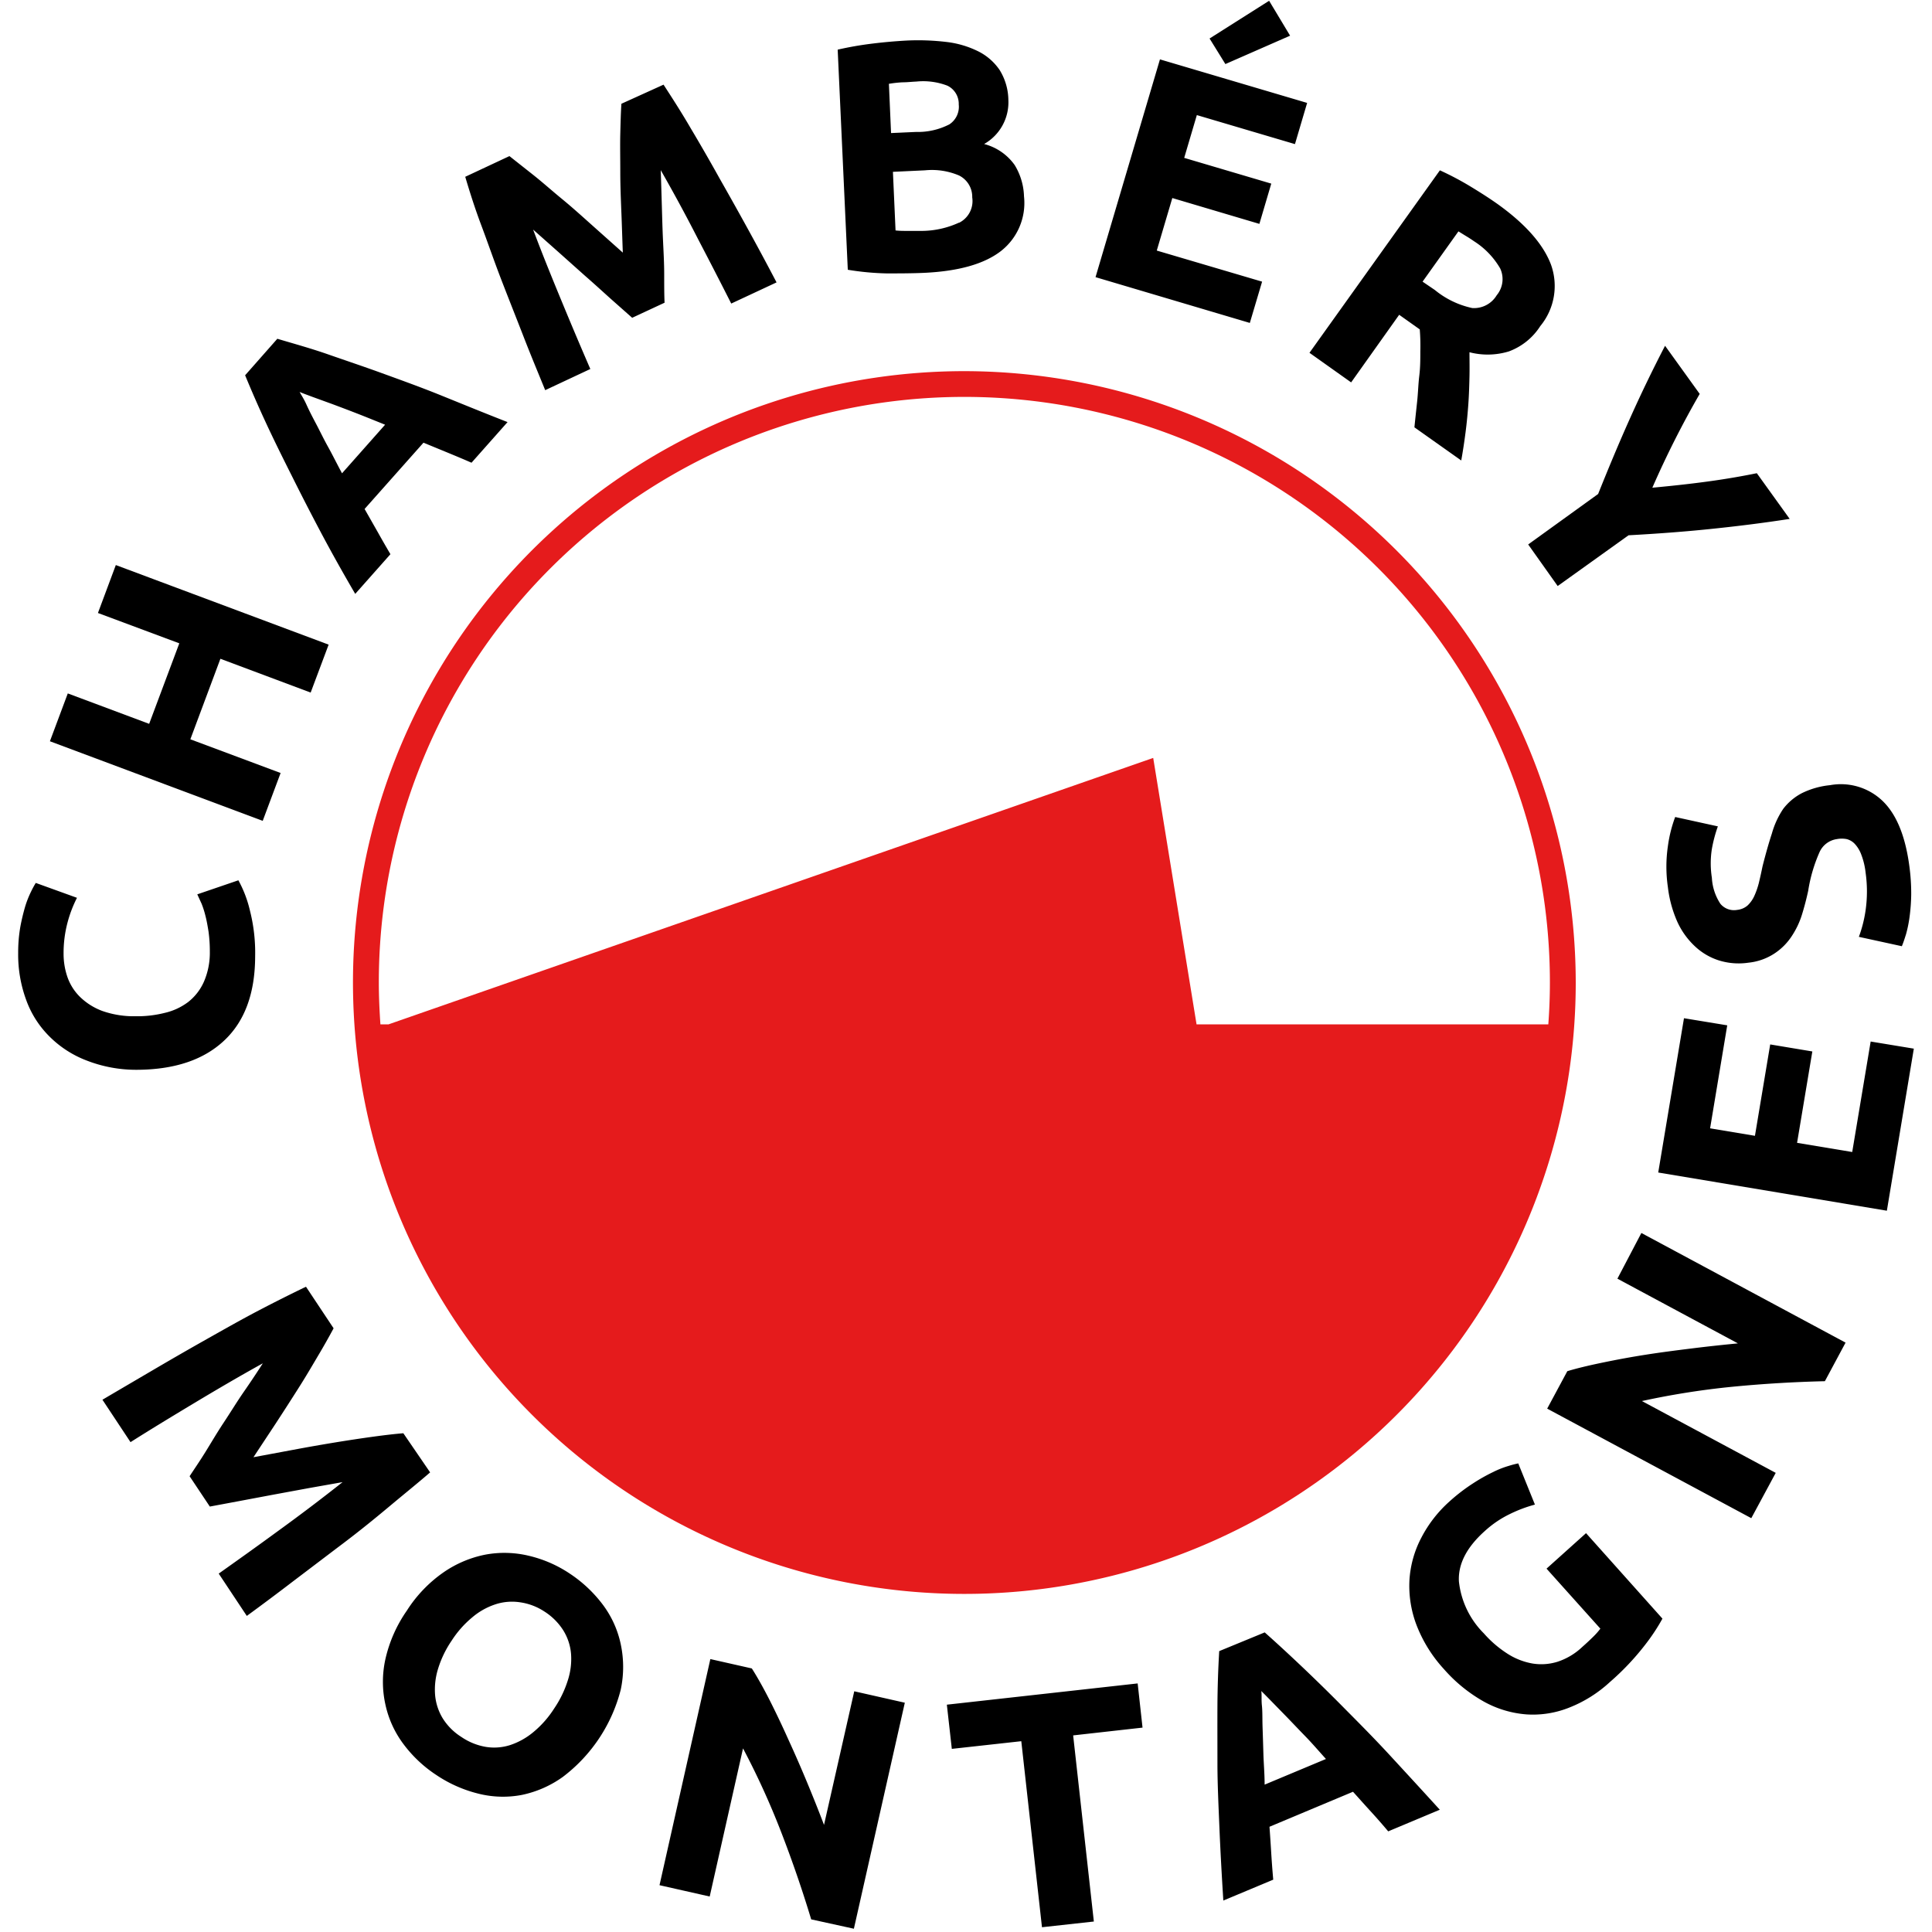
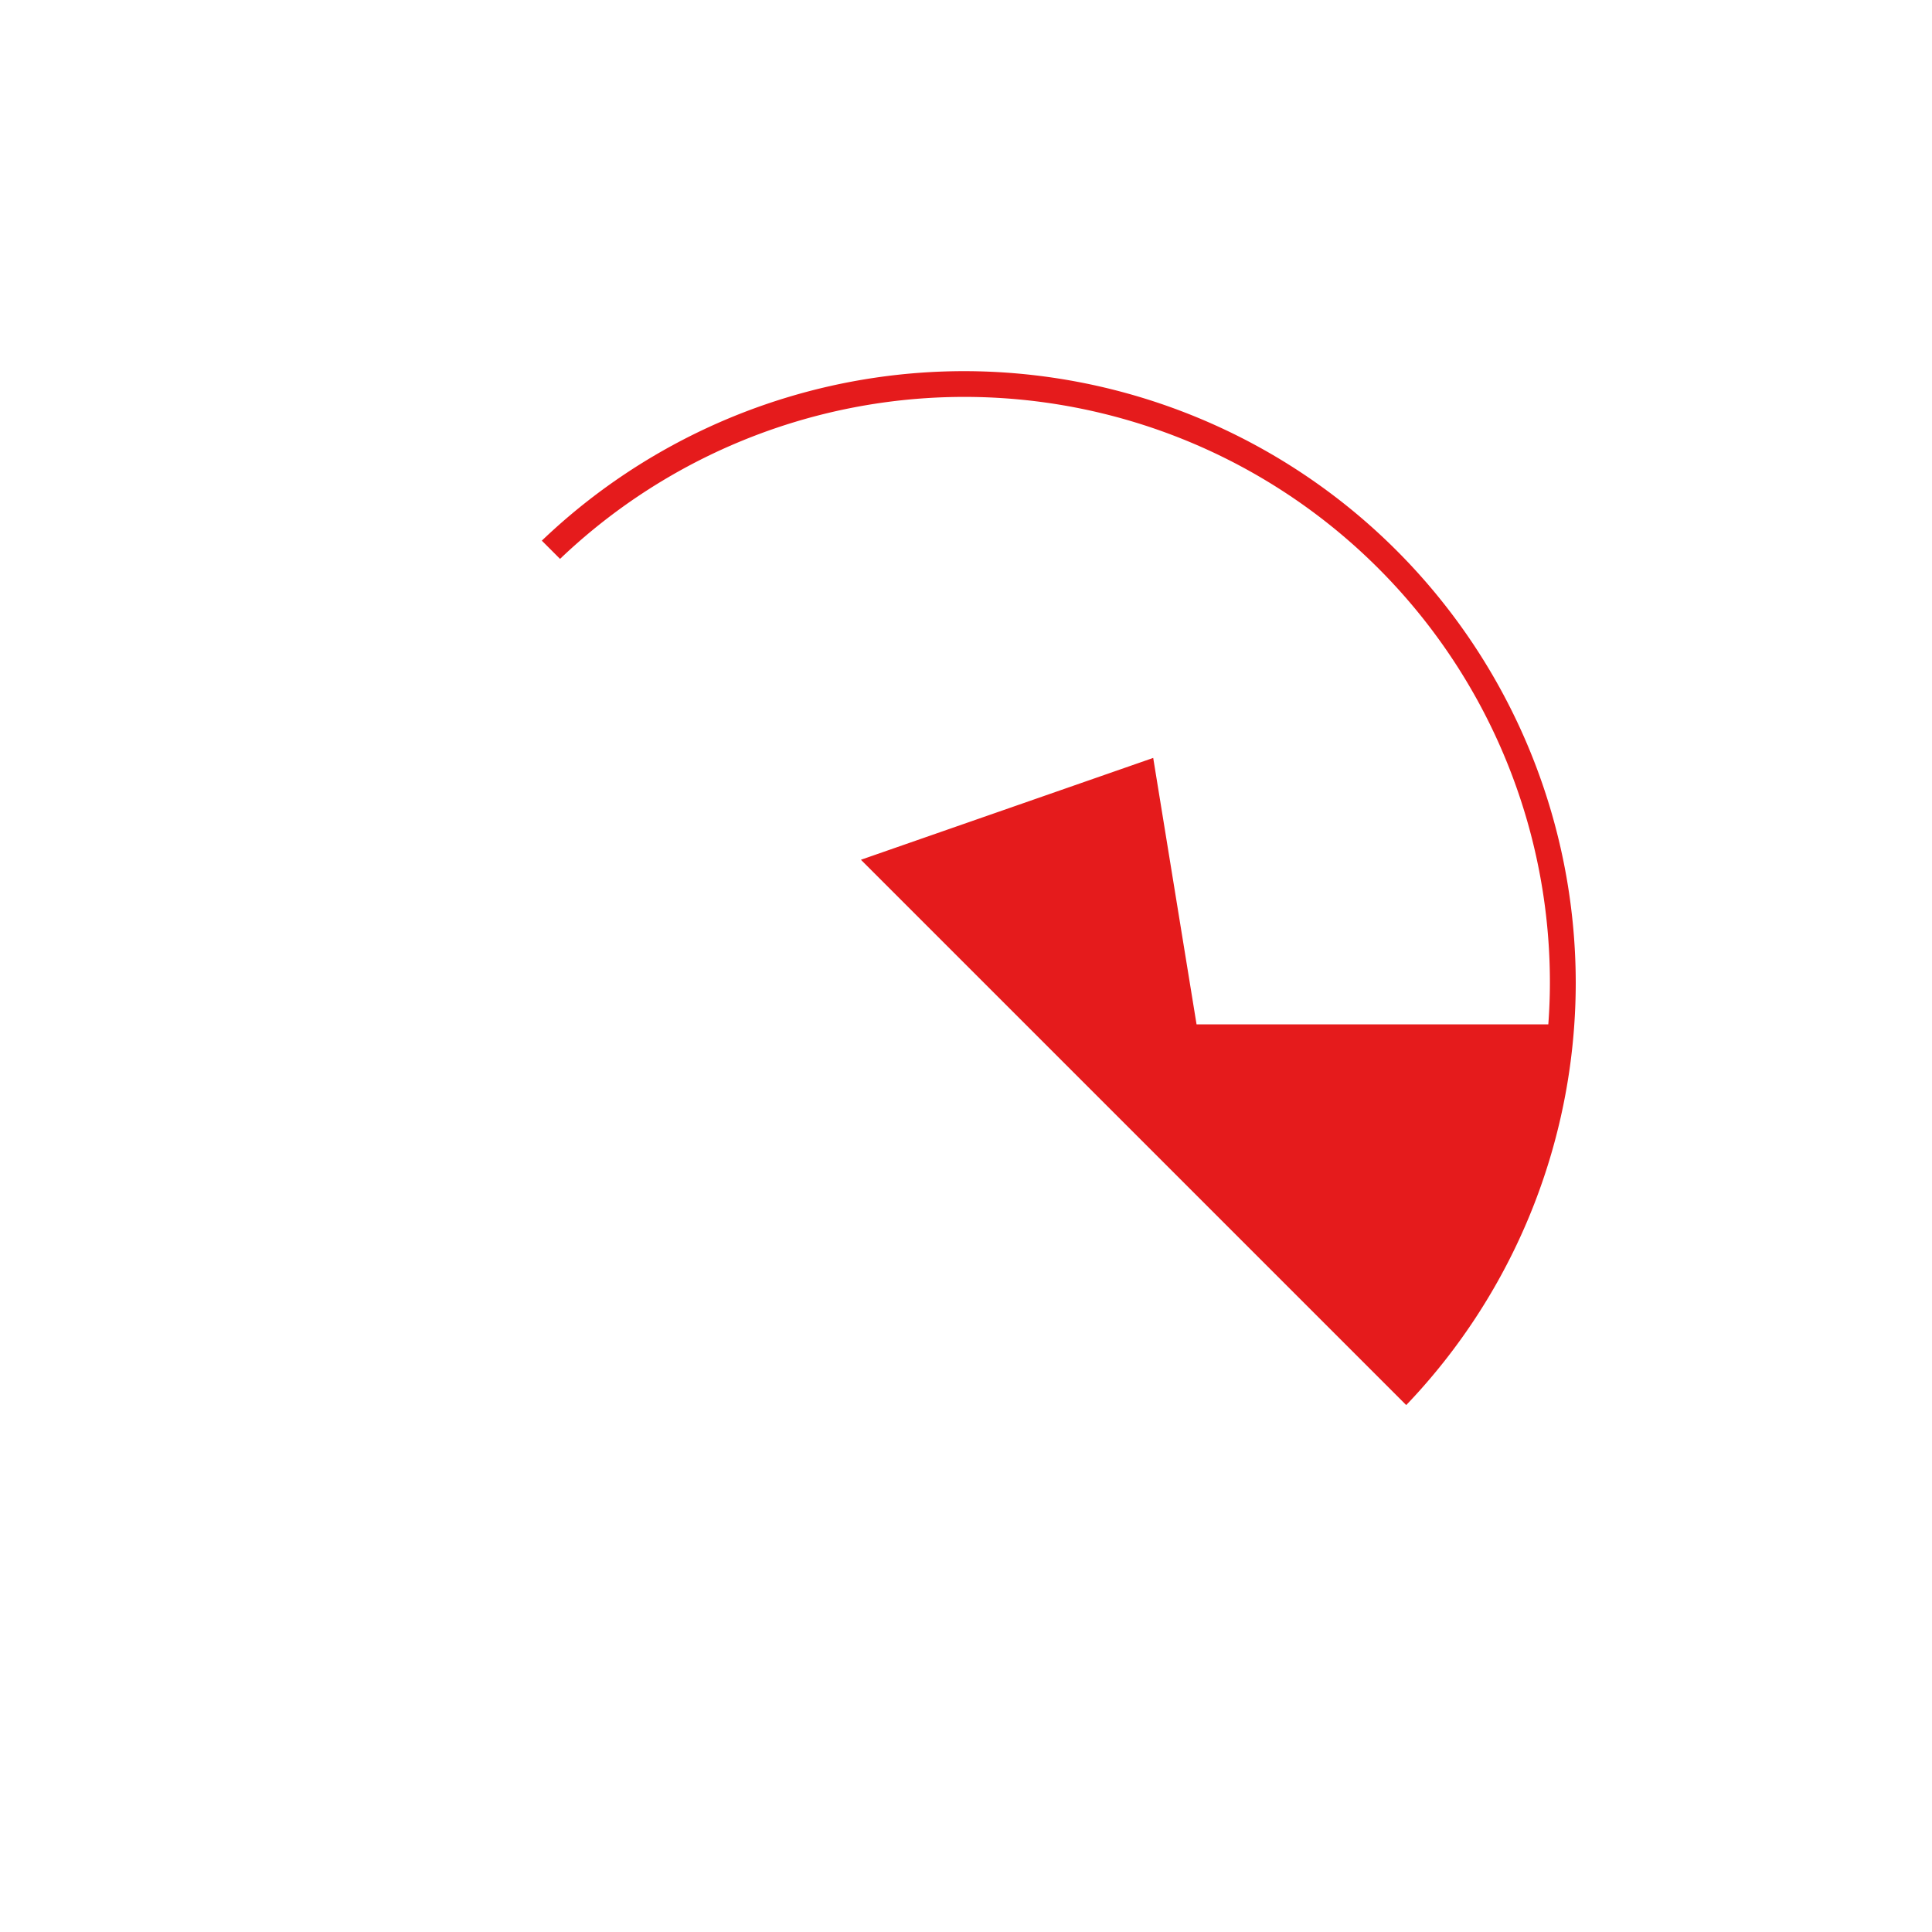
<svg xmlns="http://www.w3.org/2000/svg" width="501" height="501" fill="none">
  <clipPath id="a">
-     <path d="M.5.2h500v500H.5z" />
+     <path d="M.5.2h500v500z" />
  </clipPath>
  <g clip-path="url(#a)">
-     <path fill="#000" d="M58.126 269.841c5.342-5.002 8.02-12.285 8.037-21.851a44.221 44.221 0 0 0-1.336-11.8 30.725 30.725 0 0 0-3.01-7.915l-10.659 3.642 1.117 2.428c.404 1.02.737 2.066.995 3.132.316 1.19.559 2.574.802 4.079.234 1.73.348 3.474.34 5.22a18.813 18.813 0 0 1-1.53 7.793 13.742 13.742 0 0 1-4.055 5.245 16.06 16.06 0 0 1-6.094 2.84 29.133 29.133 0 0 1-7.599.874 24.592 24.592 0 0 1-8.57-1.359 16.474 16.474 0 0 1-5.803-3.642 13.402 13.402 0 0 1-3.278-5.172c-.664-1.937-1-3.972-.995-6.021a30.866 30.866 0 0 1 1.044-8.182 32.249 32.249 0 0 1 2.428-6.336l-10.683-3.861a24.338 24.338 0 0 0-1.214 2.234 26.115 26.115 0 0 0-1.505 3.787 53.441 53.441 0 0 0-1.287 5.366 38.843 38.843 0 0 0-.558 6.798 33.989 33.989 0 0 0 2.015 11.994 25.563 25.563 0 0 0 5.972 9.517 27.434 27.434 0 0 0 9.712 6.337 35.35 35.35 0 0 0 13.038 2.428c9.776-.032 17.335-2.557 22.676-7.575zm14.64-69.389-23.405-8.741 7.794-20.88 23.405 8.765 4.661-12.431-55.186-20.637-4.637 12.431 21.099 7.866-7.818 20.88-21.099-7.89-4.637 12.406 55.186 20.637zm2.768-77.329a648.033 648.033 0 0 0 7.478 14.568c2.703 5.114 5.738 10.553 9.105 16.315l9.128-10.294a286.74 286.74 0 0 1-3.301-5.754l-3.4-5.973 15.272-17.189 6.312 2.598c2.113.874 4.152 1.723 6.143 2.597l9.347-10.537c-6.215-2.428-12.139-4.855-17.359-6.968-5.22-2.112-10.44-3.981-15.247-5.73s-9.469-3.302-13.912-4.855c-4.443-1.554-8.862-2.768-13.183-4.055l-8.352 9.469c1.723 4.176 3.569 8.4 5.535 12.625 1.967 4.224 4.128 8.595 6.434 13.183zm5.511-20.2 5.148 1.87c1.942.728 4.078 1.529 6.385 2.428 2.306.898 4.686 1.869 7.284 2.913l-11.169 12.601c-1.31-2.428-2.428-4.71-3.642-6.895-1.214-2.185-2.185-4.249-3.156-6.07s-1.796-3.448-2.428-4.856c-.63-1.408-1.31-2.428-1.772-3.277.704.315 1.87.728 3.35 1.286zm91.192-31.756c0-2.89-.17-5.9-.316-9.008-.145-3.108-.218-6.288-.315-9.444-.097-3.157-.17-6.022-.267-8.595a432.537 432.537 0 0 1 9.711 17.942 1358.265 1358.265 0 0 1 8.571 16.655l11.751-5.487c-2.153-4.127-4.5-8.506-7.041-13.135s-5.107-9.218-7.697-13.766a497.347 497.347 0 0 0-7.575-13.159c-2.427-4.176-4.855-7.915-6.992-11.217l-10.925 4.953c-.146 2.137-.219 4.856-.292 7.794-.073 2.937 0 6.336 0 9.857s.146 7.09.292 10.731c.145 3.642.242 7.041.364 10.221l-7.624-6.798c-2.719-2.428-5.39-4.855-8.085-7.065-2.695-2.21-5.123-4.394-7.55-6.312l-6.143-4.856-11.46 5.366c1.117 3.763 2.428 7.963 4.152 12.552s3.351 9.347 5.244 14.251c1.894 4.905 3.812 9.712 5.754 14.713 1.943 5.002 3.836 9.518 5.585 13.815l11.702-5.487a1060.882 1060.882 0 0 1-7.284-17.214c-2.573-6.215-5.123-12.479-7.55-18.937l6.458 5.73 7.016 6.264c2.428 2.112 4.589 4.103 6.726 6.02l5.487 4.857 8.4-3.91c-.097-2.014-.097-4.49-.097-7.332zm93.304-20.25a16.462 16.462 0 0 0-2.428-8.133 14.007 14.007 0 0 0-7.915-5.438 12.432 12.432 0 0 0 6.288-11.435 15.099 15.099 0 0 0-2.258-7.745 14.563 14.563 0 0 0-5.559-4.856 25.038 25.038 0 0 0-8.231-2.428 62.107 62.107 0 0 0-10.367-.364 132.69 132.69 0 0 0-8.959.801 88.135 88.135 0 0 0-8.886 1.554l2.622 57.08c3.324.554 6.683.87 10.051.946 3.205 0 6.41 0 9.712-.145 8.886-.413 15.514-2.258 19.86-5.584a15.805 15.805 0 0 0 6.07-14.252zm-35.035-29.182a31.576 31.576 0 0 1 3.472-.389c1.287 0 2.428-.145 3.642-.194a17.507 17.507 0 0 1 8.061 1.068 5.217 5.217 0 0 1 2.937 4.856 5.461 5.461 0 0 1-2.427 5.171 17.872 17.872 0 0 1-8.668 1.967l-6.458.291zm18.161 36.005a23.358 23.358 0 0 1-9.517 2.137h-3.739c-1.117 0-2.21 0-3.181-.122l-.68-15.198 8.328-.389a17.917 17.917 0 0 1 8.813 1.336 6.169 6.169 0 0 1 3.424 5.68 6.293 6.293 0 0 1-3.351 6.556zm85.875-48.485L329.103.2l-15.441 9.785 4.103 6.628zm-7.26 63.781-27.314-8.06 4.031-13.621 22.579 6.7 3.083-10.44-22.579-6.676 3.278-11.095 25.444 7.526 3.156-10.682-38.166-11.29L284.09 71.87l40.012 11.872zm35.545 8.595 5.341 3.787a53.85 53.85 0 0 1 .146 5.681c0 2.04 0 4.128-.268 6.337-.267 2.21-.315 4.443-.558 6.701s-.485 4.468-.704 6.677l12.139 8.595c.437-2.428.802-4.856 1.117-7.284.316-2.428.559-4.977.729-7.405s.242-4.856.291-7.09c.049-2.233 0-4.394 0-6.288 3.362.873 6.9.798 10.221-.218a16.39 16.39 0 0 0 8.134-6.556 16.339 16.339 0 0 0 2.743-16.048c-2.023-5.26-6.628-10.464-13.814-15.611-1.991-1.408-4.322-2.914-6.968-4.516a76.877 76.877 0 0 0-7.988-4.225l-33.821 47.32 10.804 7.672zm15.368-21.633 1.845 1.141c.656.389 1.384.85 2.185 1.409a20.599 20.599 0 0 1 6.798 7.065 6.525 6.525 0 0 1-.898 6.944 6.85 6.85 0 0 1-6.337 3.326 22.799 22.799 0 0 1-9.711-4.686l-3.181-2.161zm25.736 91.969 18.379-13.159c7.138-.389 14.13-.899 20.977-1.603 6.846-.704 13.79-1.554 20.807-2.646l-8.522-11.848a195.74 195.74 0 0 1-13.329 2.233c-4.516.607-9.105 1.093-13.766 1.53a246.924 246.924 0 0 1 5.875-12.48c2.04-4.03 4.176-7.987 6.41-11.848l-8.983-12.479a358.156 358.156 0 0 0-9.178 19.01c-2.84 6.337-5.535 12.82-8.182 19.424l-18.136 13.086zM111.54 381.815l-6.944-10.148c-2.161.17-4.856.485-7.866.898s-6.41.923-9.955 1.505a479.545 479.545 0 0 0-10.755 1.894l-10.295 1.918 5.755-8.716a803.984 803.984 0 0 0 5.924-9.202c1.918-3.01 3.617-5.924 5.195-8.595a179.66 179.66 0 0 0 3.91-6.919l-7.163-10.78a406.947 406.947 0 0 0-12.14 6.094c-4.467 2.331-8.91 4.856-13.571 7.478a899.167 899.167 0 0 0-13.96 8.036c-4.638 2.72-9.033 5.293-13.111 7.697l7.283 10.998c4.856-3.083 10.367-6.434 16.267-9.978 5.9-3.545 11.897-7.066 18.04-10.465a235.949 235.949 0 0 1-4.856 7.284c-1.821 2.622-3.497 5.39-5.269 8.061-1.772 2.67-3.253 5.22-4.759 7.647-1.505 2.428-2.962 4.541-4.103 6.289l5.244 7.866 7.284-1.36 9.032-1.699 9.469-1.748 8.643-1.53a487.735 487.735 0 0 1-16.607 12.577c-5.56 4.079-10.755 7.769-15.514 11.144l7.284 10.974a654.474 654.474 0 0 0 12.14-9.08c4.272-3.23 8.57-6.507 12.818-9.712s8.28-6.483 12.14-9.712c3.86-3.229 7.332-6.021 10.44-8.716zm44.819 34.355a34.538 34.538 0 0 0-8.571-8.085 32.433 32.433 0 0 0-10.61-4.637 27.112 27.112 0 0 0-11.265-.316 28.862 28.862 0 0 0-10.877 4.589 34.797 34.797 0 0 0-9.542 9.954 35.662 35.662 0 0 0-5.56 12.601 27.191 27.191 0 0 0 0 11.702 26.365 26.365 0 0 0 4.638 10.222 33.649 33.649 0 0 0 8.57 8.085 34.224 34.224 0 0 0 10.974 4.855 26.045 26.045 0 0 0 11.193.316 27.99 27.99 0 0 0 10.658-4.686 41.056 41.056 0 0 0 15.005-22.628 28.239 28.239 0 0 0 0-11.751 26.014 26.014 0 0 0-4.613-10.221zm-9.129 19.617a27.812 27.812 0 0 1-3.545 7.284 26.194 26.194 0 0 1-5.317 6.045 18.495 18.495 0 0 1-5.973 3.375 13.544 13.544 0 0 1-6.385.51 15.933 15.933 0 0 1-6.361-2.574 15.316 15.316 0 0 1-4.856-4.855 14.006 14.006 0 0 1-1.966-6.046 18.066 18.066 0 0 1 .776-6.798 26.926 26.926 0 0 1 3.521-7.284 26.12 26.12 0 0 1 5.293-5.996 17.782 17.782 0 0 1 5.997-3.399 13.807 13.807 0 0 1 6.361-.559c2.3.313 4.5 1.143 6.434 2.428a15.841 15.841 0 0 1 4.855 4.856 13.645 13.645 0 0 1 2.016 6.094c.171 2.34-.118 4.69-.85 6.919zm66.451 37.438c-1.327-3.496-2.784-7.154-4.37-10.974s-3.205-7.526-4.856-11.119a244.269 244.269 0 0 0-4.856-10.222c-1.651-3.229-3.18-5.972-4.637-8.255l-10.755-2.428-13.184 58.634 13.014 2.938 8.643-38.41a202.127 202.127 0 0 1 9.881 21.682 315.889 315.889 0 0 1 7.794 22.652l11.071 2.428 13.208-58.61-13.111-2.962zm81.335-36.685-49.481 5.511 1.287 11.46 18.015-1.991 5.365 48.242 13.451-1.481-5.366-48.266L296.278 448zm53.972 6.822a474.397 474.397 0 0 0-10.683-10.512c-3.399-3.23-6.895-6.483-10.343-9.542l-11.8 4.856a266.314 266.314 0 0 0-.461 14.057c-.024 4.759 0 9.712 0 14.98 0 5.269.267 10.756.51 16.607s.583 12.14 1.02 19.035l12.94-5.414a251.679 251.679 0 0 1-.51-6.75 651.633 651.633 0 0 0-.461-6.968l21.657-9.08c1.554 1.723 3.083 3.447 4.662 5.171a159.137 159.137 0 0 1 4.467 5.099l13.378-5.609c-4.613-5.074-8.887-9.711-12.893-14.057s-7.793-8.158-11.483-11.873zm-21.05 19.423c0-2.767-.243-5.414-.316-7.963s-.146-4.856-.218-6.944c-.073-2.088 0-3.957-.17-5.584s0-2.865-.17-3.787c.679.655 1.553 1.553 2.67 2.694l3.909 4.006c1.481 1.53 3.059 3.205 4.856 5.051 1.797 1.845 3.496 3.836 5.341 5.875zm73.104-56.011 13.96 15.563a17.865 17.865 0 0 1-1.894 2.136 69.091 69.091 0 0 1-2.816 2.622 16.99 16.99 0 0 1-6.361 3.812 14.12 14.12 0 0 1-6.58.461 17.59 17.59 0 0 1-6.458-2.549 28.755 28.755 0 0 1-6.118-5.268 22.388 22.388 0 0 1-6.459-13.499c-.218-4.492 2.016-8.814 6.701-13.014a27.01 27.01 0 0 1 6.556-4.443 35.517 35.517 0 0 1 6.458-2.428l-4.322-10.683c-.82.167-1.63.378-2.428.632a24.046 24.046 0 0 0-4.078 1.602 45.98 45.98 0 0 0-5.245 2.962 47.291 47.291 0 0 0-6.094 4.686 32.875 32.875 0 0 0-7.283 9.372 27.188 27.188 0 0 0-3.084 10.949 28.483 28.483 0 0 0 1.797 11.63 36.046 36.046 0 0 0 7.138 11.508 39.41 39.41 0 0 0 10.44 8.474 26.996 26.996 0 0 0 11.022 3.277 25.34 25.34 0 0 0 11.047-1.772 33.666 33.666 0 0 0 10.537-6.628 66.629 66.629 0 0 0 9.178-9.712 51.011 51.011 0 0 0 4.443-6.725l-19.812-22.167zm18.379-75.192 31.247 16.777c-3.739.364-7.648.777-11.751 1.287-4.104.51-8.11 1.019-12.14 1.651-4.03.631-7.648 1.311-11.168 2.039-3.521.728-6.604 1.457-9.178 2.234l-5.22 9.711 52.928 28.407 6.337-11.751-34.694-18.622a204.29 204.29 0 0 1 23.55-3.715 327.92 327.92 0 0 1 23.891-1.432l5.365-10.003-52.952-28.431zm65.674-61.498-4.783 28.649-14.3-2.38 3.957-23.696-10.925-1.821-3.958 23.697-11.629-1.943 4.443-26.707-11.217-1.845-6.677 40.012 59.289 9.906 6.993-42.027zm-25.614-53.948c-.801 2.428-1.603 5.268-2.428 8.522a121.248 121.248 0 0 1-.947 4.273 19.958 19.958 0 0 1-1.214 3.472 7.769 7.769 0 0 1-1.748 2.428 4.861 4.861 0 0 1-2.646 1.117 4.592 4.592 0 0 1-4.371-1.579 13.526 13.526 0 0 1-2.209-6.749 23.923 23.923 0 0 1 0-7.478 36.037 36.037 0 0 1 1.554-5.851l-11.071-2.428a34.913 34.913 0 0 0-1.894 7.599 36.64 36.64 0 0 0 0 10.561 30.997 30.997 0 0 0 2.428 8.959 20.086 20.086 0 0 0 4.613 6.434 16.236 16.236 0 0 0 6.215 3.642c2.466.763 5.071.963 7.624.583a15.052 15.052 0 0 0 6.822-2.428 15.545 15.545 0 0 0 4.395-4.419 21.874 21.874 0 0 0 2.695-5.681 73.98 73.98 0 0 0 1.602-6.143 39.775 39.775 0 0 1 2.938-10.003 5.826 5.826 0 0 1 4.491-3.374 6.792 6.792 0 0 1 2.55 0 4.368 4.368 0 0 1 2.136 1.286 8.398 8.398 0 0 1 1.675 2.817 18.67 18.67 0 0 1 1.093 4.613c.458 3.221.458 6.49 0 9.711a33.277 33.277 0 0 1-1.748 6.92l11.144 2.428c.364-.85.704-1.894 1.093-3.132.4-1.443.7-2.911.898-4.395.261-1.924.407-3.861.437-5.802a52.333 52.333 0 0 0-.461-7.284c-1.02-7.866-3.327-13.523-6.896-16.995a15.632 15.632 0 0 0-13.693-4.152 21.33 21.33 0 0 0-7.284 2.064 14.556 14.556 0 0 0-4.855 4.079 22.138 22.138 0 0 0-2.938 6.385z" />
    <path fill="#e51b1c" d="M250.075 96.246A158.539 158.539 0 0 0 103.6 194.122a158.538 158.538 0 0 0 34.378 172.78 158.538 158.538 0 0 0 172.785 34.351 158.54 158.54 0 0 0 97.853-146.49A158.71 158.71 0 0 0 250.075 96.246zm48.971 100.296L100.735 265.64h-2.088c-.242-3.593-.412-7.284-.412-10.877a151.838 151.838 0 0 1 151.84-151.84 151.838 151.838 0 0 1 151.84 151.84c0 3.666-.145 7.284-.412 10.877h-91.216z" />
  </g>
</svg>